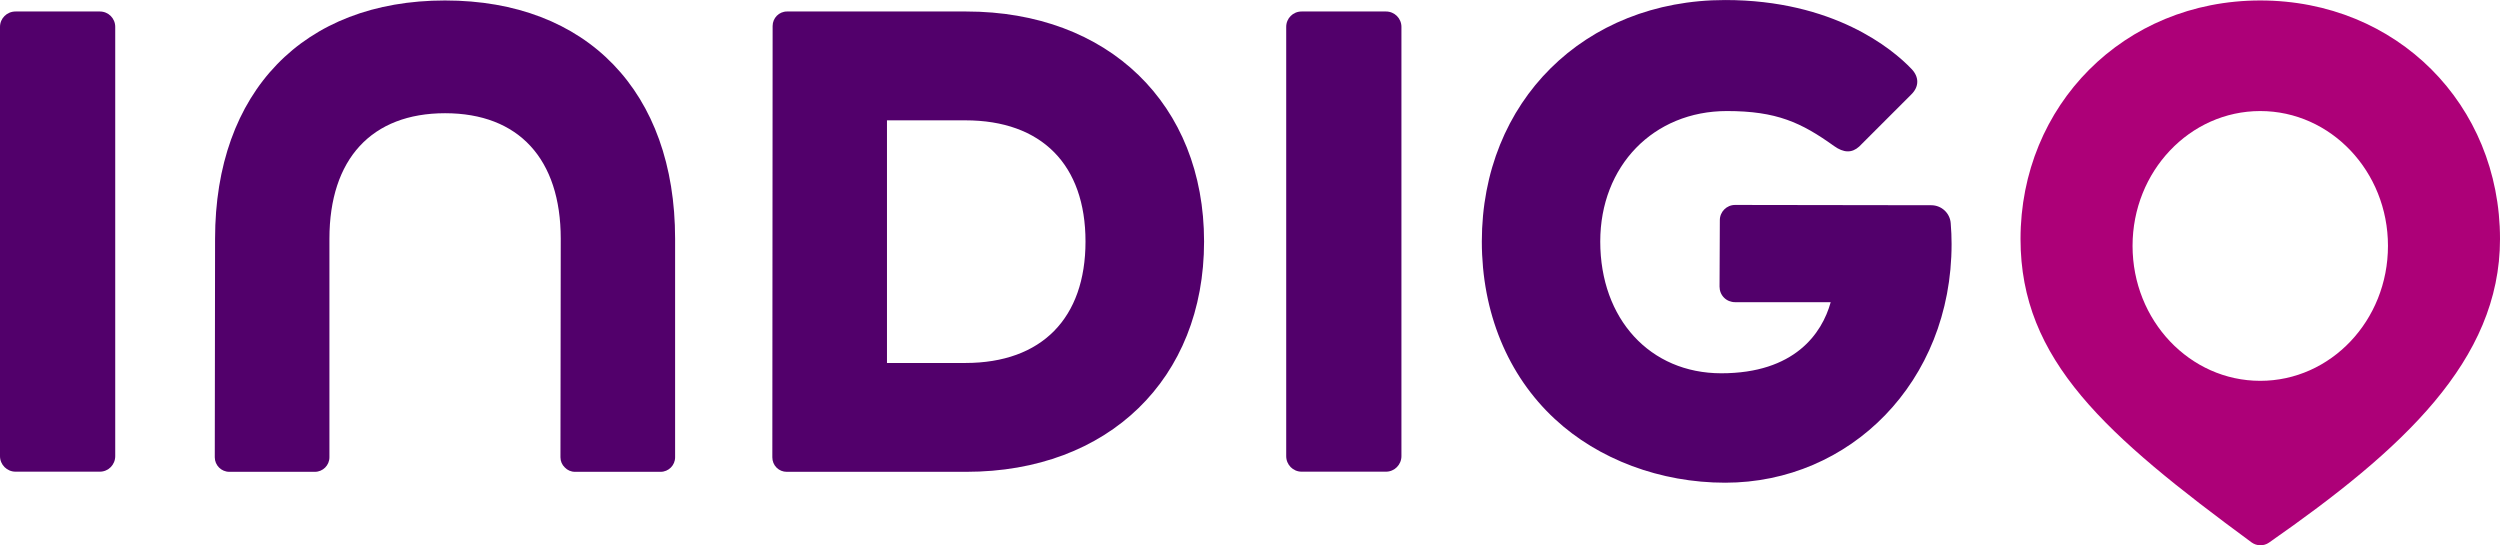
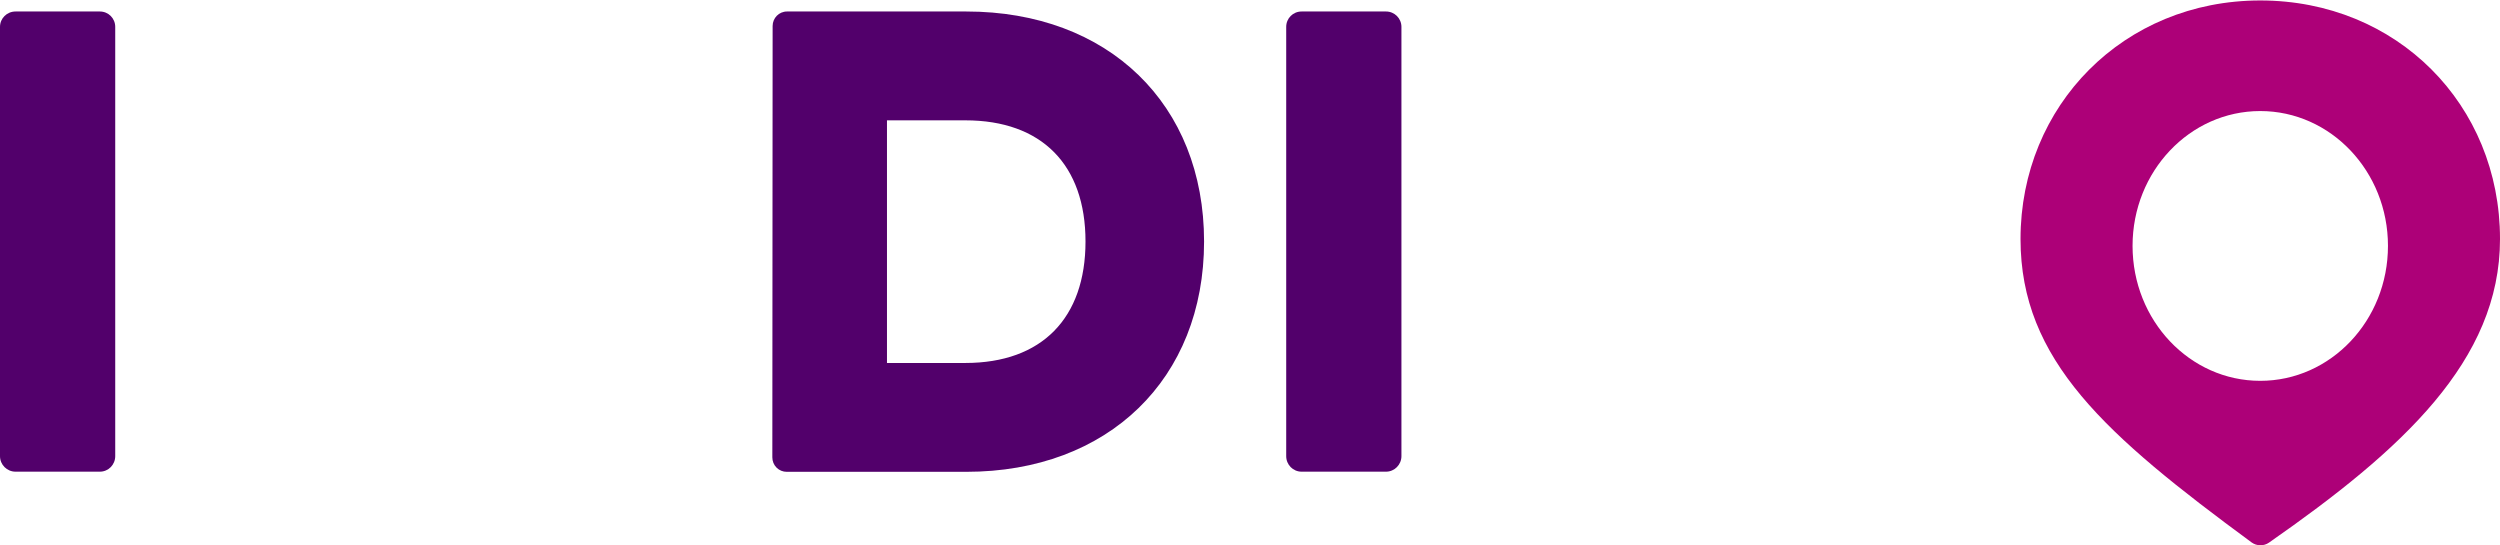
<svg xmlns="http://www.w3.org/2000/svg" xml:space="preserve" width="172.269mm" height="37.574mm" version="1.1" style="shape-rendering:geometricPrecision; text-rendering:geometricPrecision; image-rendering:optimizeQuality; fill-rule:evenodd; clip-rule:evenodd" viewBox="0 0 17227 3757">
  <defs>
    <style type="text/css">
   
    .fil1 {fill:#AD0078}
    .fil0 {fill:#52006B}
   
  </style>
  </defs>
  <g id="Camada_x0020_1">
-     <path class="fil0" d="M13442 1538c-5,-70 -64,-124 -134,-124l-1352 -2c-58,0 -105,47 -105,105l-2 458c0,29 11,56 31,76 20,20 47,31 76,31l659 0c-60,217 -250,490 -754,490 -491,0 -834,-374 -834,-908 0,-521 367,-899 873,-899 342,0 512,79 738,241 67,48 123,49 173,4l360 -360c54,-53 54,-120 1,-175 -131,-138 -538,-475 -1284,-475 -972,0 -1677,700 -1677,1664 0,488 178,922 503,1223 300,279 728,439 1174,439 858,0 1560,-692 1560,-1645 0,-46 -2,-94 -6,-143z" />
    <path class="fil0" d="M7480 1664c0,528 -301,837 -828,837l-540 0 0 -1672 540 0c527,0 828,307 828,835zm-822 -1585l-1235 0c-55,0 -99,45 -99,100l-2 2972c0,27 10,52 29,71 19,19 44,29 70,29l1237 0c980,0 1639,-641 1639,-1587 0,-946 -659,-1585 -1639,-1585z" />
-     <path class="fil0" d="M3067 3c-977,0 -1585,629 -1585,1642l-2 1506c0,55 45,100 100,100l590 0c55,0 100,-45 100,-100l0 -1506c0,-550 291,-865 797,-865 507,0 797,315 797,865l-2 1506c0,27 11,52 30,70 18,19 43,30 70,30l590 0c55,0 100,-45 100,-100l0 -1506c0,-1013 -607,-1642 -1585,-1642z" />
    <path class="fil0" d="M9551 3250l-582 0c-59,0 -106,-48 -106,-107l0 -2958c0,-59 47,-106 106,-106l582 0c58,0 106,47 106,106l0 2958c0,59 -48,107 -106,107z" />
    <path class="fil0" d="M688 3250l-581 0c-59,0 -107,-48 -107,-107l0 -2958c0,-59 48,-106 107,-106l581 0c59,0 106,47 106,106l0 2958c0,59 -47,107 -106,107z" />
    <path class="fil1" d="M15575 2624c-486,0 -880,-416 -880,-930 0,-513 394,-929 880,-929 486,0 880,416 880,929 0,514 -394,930 -880,930zm0 -2621c-941,0 -1652,724 -1652,1644 0,835 586,1350 1593,2091 35,25 83,26 119,1 918,-640 1592,-1254 1592,-2092 0,-927 -711,-1644 -1652,-1644z" />
  </g>
</svg>